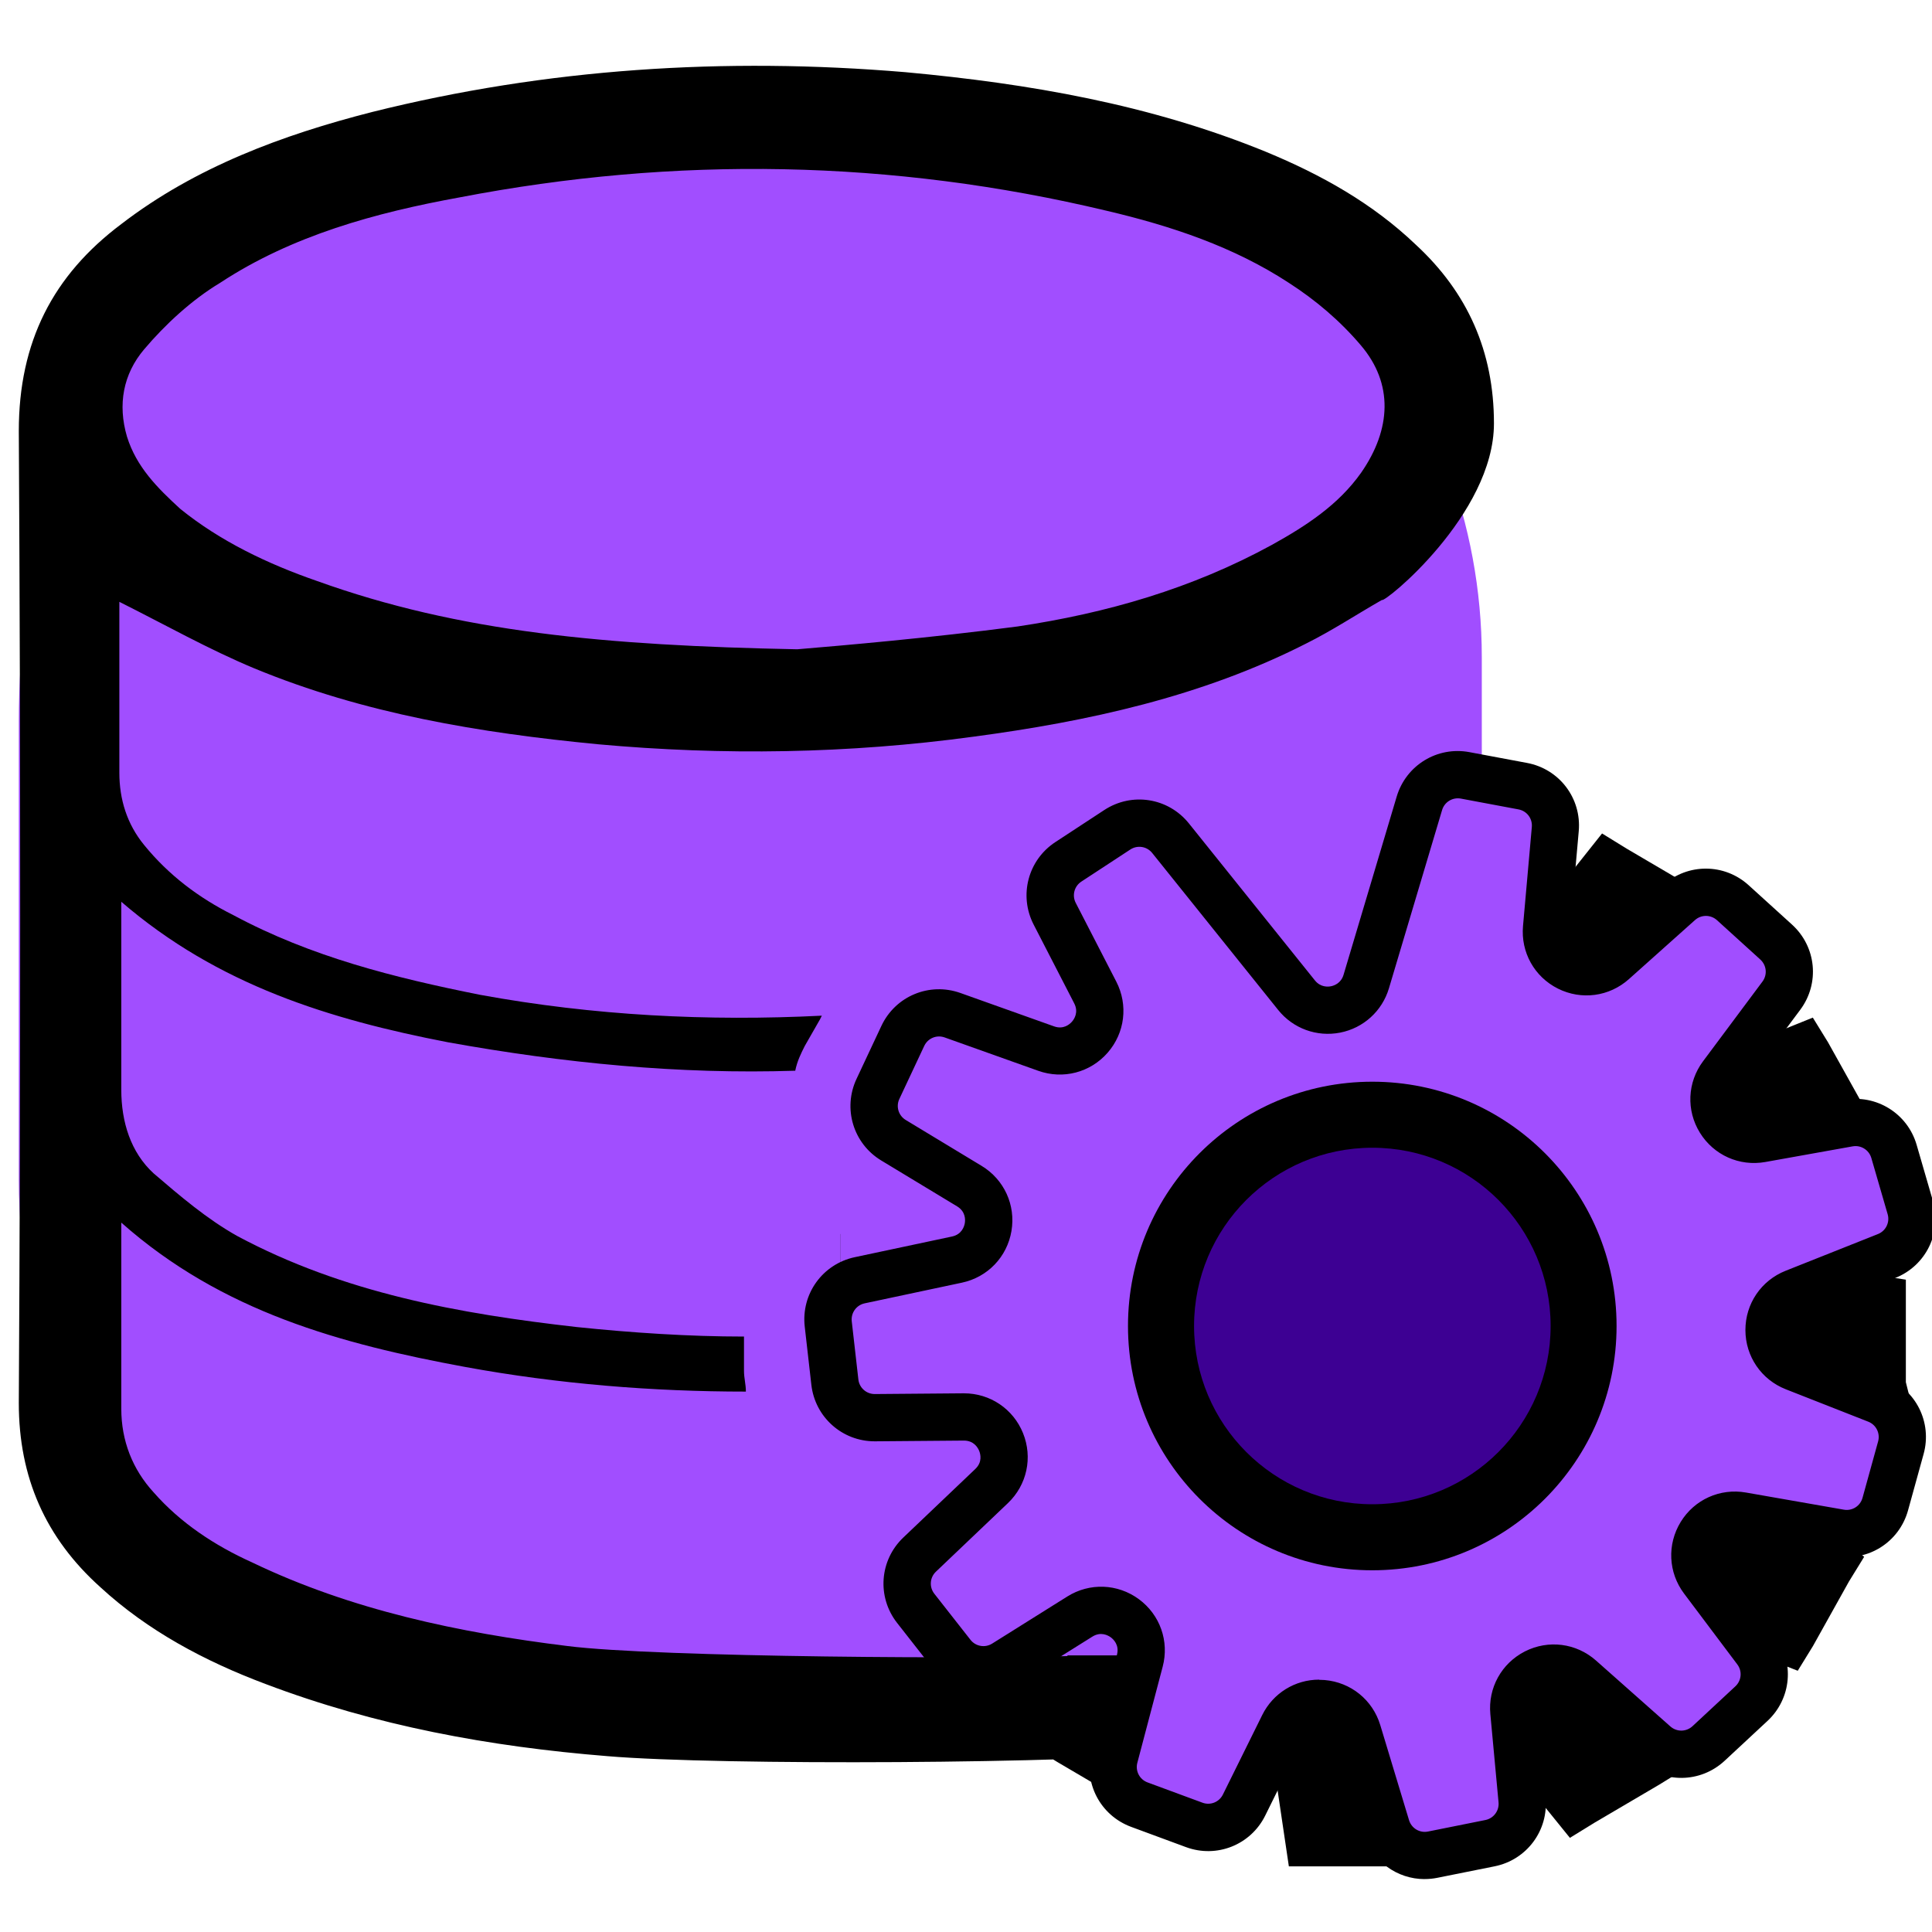
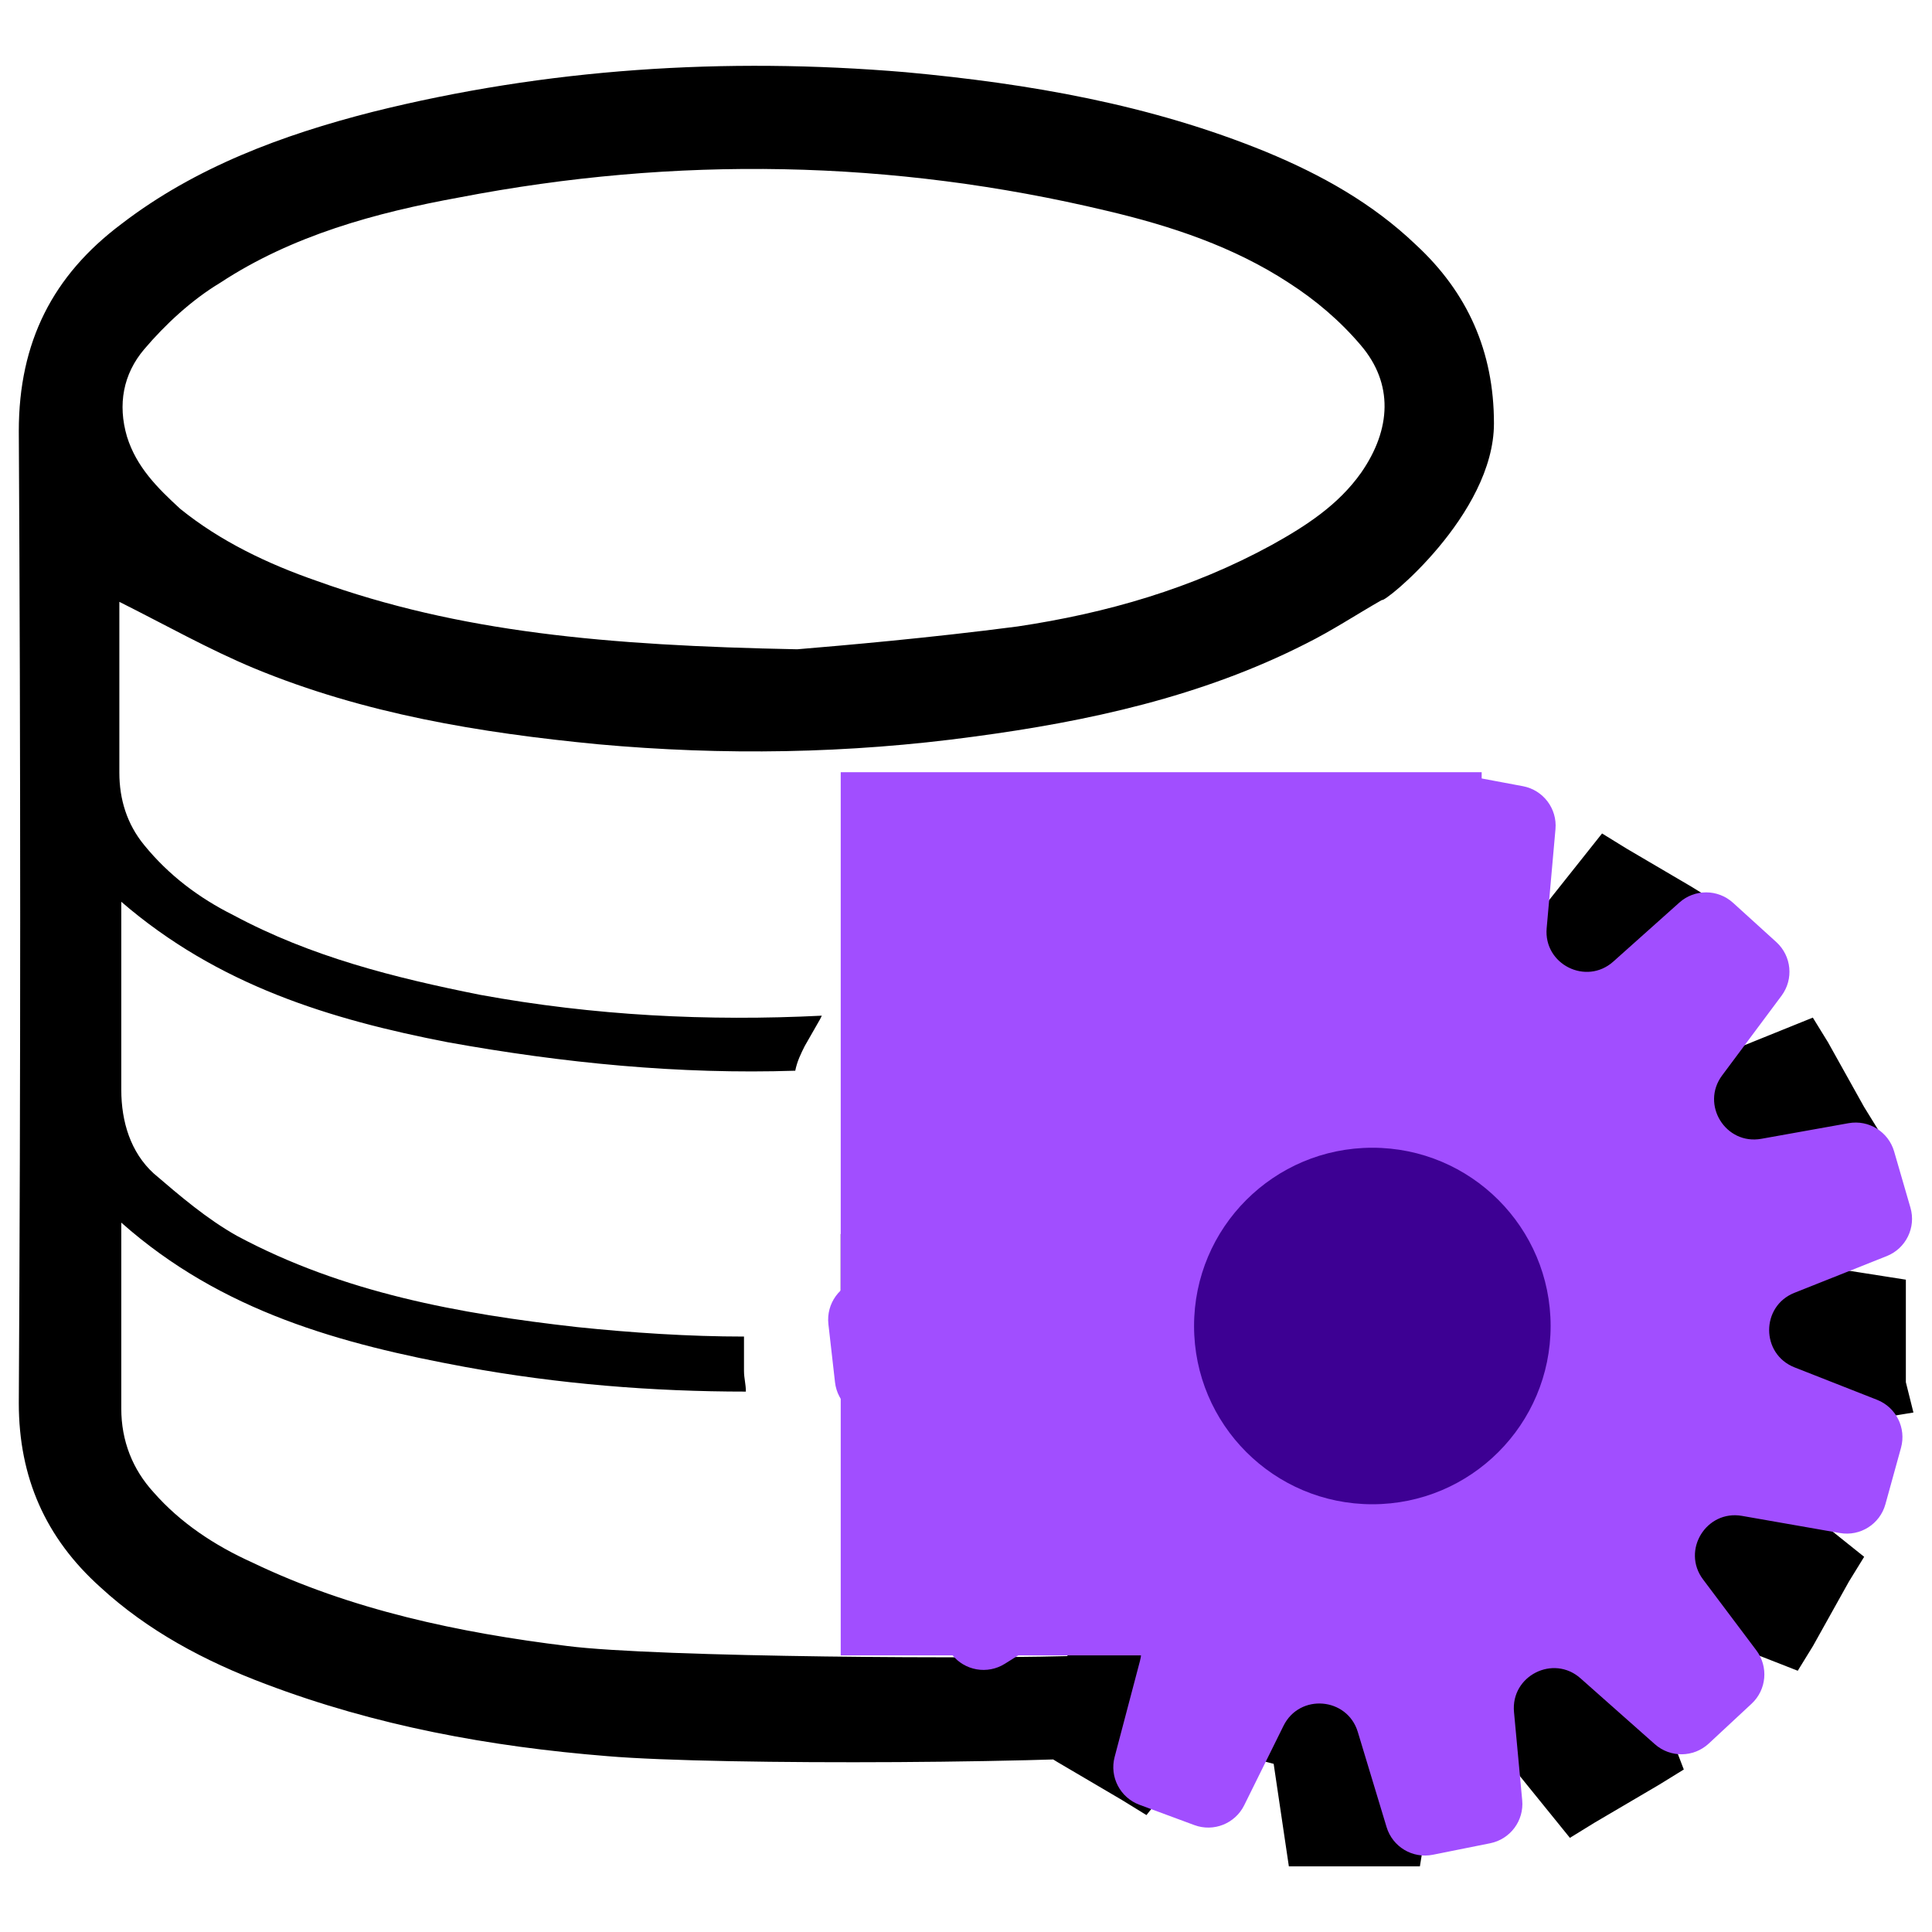
<svg xmlns="http://www.w3.org/2000/svg" width="45" height="45" viewBox="0 0 45 45" fill="none">
  <g clip-path="url(#clip0_825_5290)">
-     <path d="M29.625 40.527H13.479C6.306 40.527 0.438 34.658 0.438 27.485V16.808C0.438 9.727 4.051 3.934 11.133 3.934L23.604 3.414C29.858 3.414 34.514 9.051 34.514 15.306V35.639C34.514 38.327 32.313 40.527 29.625 40.527Z" fill="#A14EFF" />
    <path d="M44.569 32.9L42.138 33.298C42.005 33.829 41.873 34.315 41.651 34.846L43.42 36.261L43.066 36.836L42.227 38.34L41.873 38.915L39.617 38.031C39.264 38.429 38.865 38.783 38.423 39.137L39.219 41.215L38.645 41.569L37.141 42.453L36.566 42.807L35.062 40.95C34.531 41.127 34.001 41.215 33.425 41.304L33.072 43.471H30.02L29.666 41.083C29.136 40.95 28.605 40.773 28.075 40.552L26.703 42.277L26.128 41.923L24.625 41.039L24.049 40.685L24.137 40.42L24.933 38.386C24.756 38.209 24.579 38.032 24.448 37.855C24.227 37.634 24.049 37.413 23.872 37.147L21.75 37.987L21.395 37.412L20.555 35.908L20.201 35.333L22.148 33.785C22.015 33.299 21.883 32.768 21.837 32.237L21.527 32.193L19.581 31.883V28.743L22.014 28.345C22.146 27.814 22.279 27.328 22.5 26.797L20.73 25.382L21.084 24.807L21.837 23.48L21.924 23.303L22.279 22.728L23.649 23.259L24.578 23.613C24.799 23.392 25.02 23.171 25.241 22.95C25.419 22.817 25.596 22.64 25.773 22.508L24.977 20.43L25.419 20.076L26.922 19.192L27.453 18.882L27.497 18.838L28.381 19.988L28.956 20.74C29.488 20.563 30.017 20.475 30.593 20.386L30.947 18.219H33.998L34.352 20.607C34.484 20.651 34.617 20.695 34.749 20.74C35.148 20.873 35.545 21.005 35.944 21.138L37.315 19.413L37.889 19.767L39.394 20.651L39.968 21.005L39.084 23.304C39.483 23.702 39.837 24.1 40.145 24.542L42.224 23.702L42.578 24.277L43.417 25.781L43.772 26.356L41.825 27.904C41.959 28.39 42.09 28.921 42.136 29.452L44.391 29.806V32.194L44.568 32.902L44.569 32.9ZM34.797 24.012C34.044 23.702 33.205 23.481 32.364 23.437H32.011C28.163 23.437 24.98 26.532 24.802 30.468V30.866C24.802 31.176 24.802 31.441 24.846 31.75C25.111 33.917 26.262 35.818 27.942 36.968C28.87 37.631 29.976 38.074 31.169 38.206C31.434 38.25 31.701 38.25 32.01 38.25C35.989 38.25 39.261 34.933 39.261 30.865C39.261 27.77 37.404 25.116 34.795 24.011L34.797 24.012ZM32.188 13.974C31.569 14.328 31.038 14.682 30.419 14.991C27.986 16.229 25.334 16.804 22.68 17.158C19.761 17.556 16.843 17.6 13.924 17.335C11.181 17.07 8.485 16.627 5.92 15.566C4.859 15.124 3.841 14.549 2.78 14.018V17.998C2.78 18.617 2.957 19.192 3.354 19.678C3.929 20.386 4.636 20.916 5.433 21.314C7.245 22.287 9.191 22.773 11.181 23.171C13.835 23.657 16.488 23.79 19.142 23.657L19.098 23.745L18.744 24.364C18.655 24.541 18.567 24.718 18.523 24.939C15.825 25.027 13.127 24.762 10.431 24.276C7.689 23.745 5.08 22.949 2.825 21.004V25.382C2.825 26.134 3.046 26.841 3.576 27.328C4.196 27.859 4.814 28.389 5.522 28.787C7.998 30.114 10.697 30.6 13.438 30.91C14.72 31.043 16.047 31.131 17.329 31.131V31.927C17.329 32.104 17.373 32.237 17.373 32.413C15.207 32.413 12.995 32.236 10.829 31.838C7.955 31.307 5.168 30.556 2.825 28.477V32.811C2.825 33.563 3.09 34.226 3.576 34.757C4.196 35.465 4.992 35.995 5.875 36.393C8.175 37.499 10.695 38.029 13.216 38.339C15.294 38.604 23.142 38.649 25.265 38.56L26.503 38.703L25.619 39.135C26.017 39.798 27.918 40.295 28.625 40.295C28.759 40.295 27.355 40.561 27.741 40.108C27.654 40.329 27.654 40.55 27.654 40.816C25.088 41.081 16.755 41.126 14.146 40.904C11.403 40.683 8.751 40.196 6.186 39.224C4.771 38.693 3.443 37.986 2.338 36.969C1.056 35.819 0.438 34.404 0.438 32.68C0.481 25.118 0.481 17.601 0.438 10.039C0.438 7.961 1.234 6.413 2.825 5.219C4.551 3.892 6.585 3.141 8.662 2.61C12.73 1.593 16.887 1.328 21.088 1.681C23.962 1.946 26.793 2.433 29.491 3.538C30.773 4.069 31.966 4.732 32.983 5.705C34.178 6.811 34.797 8.181 34.797 9.862C34.797 11.985 32.231 14.062 32.188 13.974ZM31.701 8.048C31.215 7.473 30.64 6.987 30.021 6.589C28.739 5.749 27.279 5.262 25.776 4.909C20.779 3.715 15.739 3.627 10.697 4.599C8.752 4.953 6.806 5.483 5.125 6.589C4.463 6.987 3.844 7.562 3.357 8.137C2.87 8.712 2.737 9.419 2.958 10.171C3.179 10.879 3.667 11.365 4.197 11.851C5.125 12.603 6.231 13.133 7.38 13.531C10.697 14.725 14.102 15.035 18.569 15.123C19.63 15.035 21.663 14.858 23.698 14.592C25.776 14.282 27.767 13.708 29.625 12.691C30.421 12.249 31.172 11.762 31.703 11.011C32.41 9.994 32.453 8.933 31.701 8.048Z" fill="black" />
    <path d="M31.964 38.151C35.993 38.151 39.26 34.884 39.26 30.855C39.26 26.825 35.993 23.559 31.964 23.559C27.934 23.559 24.668 26.825 24.668 30.855C24.668 34.884 27.934 38.151 31.964 38.151Z" fill="#A14EFF" />
-     <path d="M31.964 35.402C34.482 35.402 36.522 33.361 36.522 30.844C36.522 28.327 34.482 26.286 31.964 26.286C29.447 26.286 27.406 28.327 27.406 30.844C27.406 33.361 29.447 35.402 31.964 35.402Z" fill="black" />
    <path d="M34.511 17.986H19.582V38.557H34.511V17.986Z" fill="#A14EFF" />
    <path d="M44.498 28.129L44.118 26.82C43.985 26.361 43.527 26.077 43.057 26.161L41.025 26.525C40.192 26.674 39.606 25.727 40.112 25.048L41.495 23.193C41.782 22.807 41.73 22.267 41.374 21.943L40.365 21.027C40.011 20.706 39.472 20.704 39.116 21.022L37.577 22.397C36.946 22.961 35.95 22.461 36.025 21.618L36.23 19.313C36.273 18.834 35.944 18.401 35.472 18.312L34.132 18.061C33.662 17.973 33.202 18.254 33.066 18.712L31.828 22.864C31.613 23.585 30.676 23.769 30.205 23.182L27.269 19.525C26.968 19.15 26.431 19.065 26.029 19.329L24.889 20.076C24.489 20.338 24.352 20.859 24.571 21.284L25.516 23.119C25.903 23.872 25.17 24.71 24.372 24.426L22.192 23.649C21.739 23.487 21.237 23.696 21.033 24.132L20.454 25.366C20.251 25.799 20.407 26.314 20.816 26.562L22.582 27.63C23.306 28.068 23.121 29.167 22.293 29.342L20.029 29.823C19.559 29.923 19.241 30.364 19.295 30.842L19.449 32.196C19.503 32.671 19.907 33.028 20.384 33.024L22.448 33.007C23.294 33 23.712 34.033 23.099 34.617L21.423 36.213C21.075 36.545 21.035 37.087 21.332 37.465L22.173 38.538C22.468 38.914 22.999 39.007 23.404 38.753L25.153 37.657C25.87 37.207 26.768 37.868 26.552 38.686L25.962 40.923C25.839 41.388 26.09 41.87 26.541 42.037L27.819 42.51C28.267 42.676 28.768 42.476 28.98 42.048L29.895 40.198C30.27 39.439 31.381 39.531 31.626 40.341L32.296 42.556C32.435 43.016 32.901 43.296 33.373 43.201L34.709 42.933C35.177 42.839 35.5 42.407 35.455 41.931L35.264 39.876C35.186 39.033 36.179 38.529 36.813 39.091L38.545 40.626C38.905 40.945 39.448 40.938 39.8 40.611L40.798 39.683C41.148 39.358 41.195 38.821 40.908 38.439L39.668 36.789C39.159 36.112 39.742 35.162 40.575 35.308L42.854 35.707C43.328 35.79 43.787 35.5 43.915 35.036L44.278 33.722C44.405 33.261 44.164 32.779 43.72 32.604L41.799 31.849C41.011 31.539 41.009 30.425 41.796 30.112L43.946 29.257C44.393 29.079 44.632 28.591 44.498 28.129ZM31.476 35.076L29.6 34.417C29.437 34.36 29.293 34.258 29.184 34.124L27.932 32.579C27.823 32.445 27.754 32.283 27.731 32.112L27.475 30.14C27.453 29.969 27.478 29.794 27.549 29.637L28.364 27.824C28.435 27.666 28.548 27.532 28.691 27.434L30.682 26.082C30.881 25.947 31.126 25.894 31.363 25.934L33.736 26.338C33.906 26.367 34.065 26.443 34.195 26.557L35.689 27.869C35.819 27.983 35.915 28.131 35.965 28.296L36.55 30.196C36.601 30.361 36.605 30.537 36.561 30.705L36.063 32.63C36.02 32.797 35.931 32.949 35.806 33.069L34.373 34.447C34.248 34.567 34.093 34.65 33.924 34.686L31.981 35.108C31.812 35.145 31.636 35.134 31.473 35.076H31.476Z" fill="#A14EFF" />
-     <path d="M33.182 43.768C32.54 43.768 31.96 43.352 31.766 42.713L31.096 40.498C31.028 40.273 30.839 40.233 30.76 40.227C30.682 40.221 30.489 40.228 30.384 40.439L29.469 42.289C29.131 42.972 28.339 43.287 27.624 43.023L26.346 42.551C25.625 42.284 25.23 41.523 25.426 40.781L26.016 38.544C26.076 38.316 25.936 38.184 25.873 38.137C25.81 38.091 25.641 37.996 25.442 38.121L23.693 39.217C23.048 39.621 22.207 39.474 21.737 38.875L20.896 37.802C20.422 37.197 20.484 36.342 21.04 35.812L22.716 34.216C22.887 34.054 22.837 33.867 22.807 33.794C22.778 33.722 22.685 33.554 22.452 33.554H22.448L20.384 33.571H20.372C19.616 33.571 18.984 33.007 18.898 32.255L18.744 30.901C18.657 30.138 19.159 29.442 19.91 29.282L22.173 28.801C22.403 28.752 22.459 28.567 22.472 28.49C22.485 28.413 22.494 28.22 22.292 28.098L20.526 27.03C19.874 26.636 19.627 25.819 19.95 25.13L20.529 23.896C20.855 23.201 21.647 22.871 22.371 23.129L24.551 23.906C24.772 23.985 24.917 23.856 24.968 23.797C25.02 23.738 25.128 23.578 25.02 23.369L24.075 21.534C23.727 20.857 23.944 20.032 24.581 19.614L25.721 18.867C26.364 18.446 27.211 18.58 27.692 19.179L30.627 22.836C30.758 22.999 30.932 22.986 31 22.972C31.068 22.959 31.234 22.906 31.294 22.705L32.532 18.553C32.75 17.823 33.478 17.378 34.227 17.519L35.567 17.77C36.322 17.911 36.84 18.595 36.772 19.36L36.567 21.665C36.546 21.9 36.707 22.007 36.777 22.042C36.847 22.077 37.029 22.142 37.205 21.985L38.744 20.61C39.312 20.103 40.165 20.106 40.729 20.618L41.738 21.534C42.307 22.05 42.39 22.904 41.931 23.52L40.548 25.375C40.407 25.564 40.488 25.739 40.529 25.806C40.57 25.873 40.691 26.024 40.923 25.982L42.955 25.618C43.704 25.484 44.43 25.934 44.642 26.665L45.022 27.974C45.236 28.712 44.859 29.482 44.145 29.766L41.995 30.621C41.776 30.708 41.753 30.9 41.753 30.978C41.753 31.056 41.777 31.248 41.996 31.334L43.917 32.089C44.626 32.368 45.007 33.131 44.805 33.865L44.442 35.179C44.237 35.92 43.513 36.378 42.756 36.245L40.477 35.846C40.245 35.806 40.125 35.957 40.084 36.024C40.043 36.091 39.963 36.267 40.104 36.455L41.344 38.105C41.802 38.714 41.726 39.564 41.169 40.083L40.171 41.011C39.609 41.534 38.751 41.545 38.176 41.035L36.444 39.5C36.268 39.344 36.086 39.41 36.016 39.445C35.946 39.48 35.786 39.588 35.808 39.823L35.999 41.878C36.07 42.636 35.56 43.32 34.813 43.47L33.477 43.738C33.378 43.758 33.279 43.767 33.181 43.767L33.182 43.768ZM30.726 39.126C30.768 39.126 30.809 39.128 30.851 39.131C31.462 39.182 31.971 39.593 32.149 40.18L32.819 42.395C32.877 42.585 33.067 42.699 33.261 42.66L34.597 42.392C34.79 42.353 34.922 42.176 34.904 41.98L34.713 39.925C34.656 39.315 34.973 38.742 35.519 38.464C36.066 38.187 36.715 38.271 37.174 38.677L38.906 40.212C39.055 40.344 39.276 40.341 39.422 40.206L40.42 39.278C40.564 39.144 40.584 38.924 40.465 38.767L39.225 37.117C38.857 36.627 38.826 35.973 39.146 35.45C39.466 34.927 40.063 34.658 40.667 34.764L42.946 35.163C43.142 35.198 43.329 35.079 43.382 34.887L43.745 33.573C43.797 33.383 43.699 33.186 43.516 33.114L41.595 32.359C41.025 32.135 40.655 31.594 40.654 30.981C40.653 30.368 41.02 29.826 41.59 29.599L43.74 28.744C43.925 28.671 44.022 28.471 43.967 28.281L43.587 26.972C43.532 26.783 43.344 26.666 43.151 26.701L41.119 27.065C40.515 27.173 39.918 26.906 39.595 26.385C39.272 25.864 39.301 25.209 39.668 24.718L41.051 22.863C41.17 22.704 41.148 22.483 41.001 22.349L39.992 21.433C39.846 21.301 39.625 21.3 39.479 21.431L37.94 22.806C37.483 23.214 36.834 23.301 36.286 23.026C35.738 22.751 35.419 22.179 35.474 21.568L35.679 19.263C35.697 19.065 35.563 18.888 35.367 18.852L34.027 18.601C33.833 18.565 33.645 18.68 33.589 18.868L32.351 23.02C32.193 23.55 31.757 23.946 31.214 24.052C30.67 24.158 30.118 23.956 29.772 23.525L26.837 19.868C26.713 19.713 26.493 19.678 26.327 19.787L25.187 20.534C25.022 20.642 24.966 20.855 25.056 21.03L26.001 22.865C26.281 23.41 26.202 24.06 25.798 24.521C25.394 24.982 24.761 25.147 24.183 24.941L22.003 24.164C21.815 24.097 21.611 24.183 21.527 24.362L20.948 25.596C20.864 25.774 20.928 25.985 21.097 26.087L22.863 27.155C23.388 27.472 23.661 28.067 23.559 28.672C23.457 29.277 23.004 29.749 22.404 29.876L20.141 30.357C19.947 30.398 19.817 30.578 19.839 30.776L19.993 32.13C20.015 32.325 20.179 32.47 20.374 32.47H20.377L22.441 32.453H22.453C23.061 32.453 23.6 32.816 23.828 33.38C24.058 33.948 23.92 34.588 23.476 35.011L21.8 36.607C21.656 36.744 21.64 36.965 21.763 37.122L22.604 38.194C22.725 38.349 22.943 38.387 23.11 38.282L24.859 37.186C25.378 36.86 26.033 36.885 26.526 37.248C27.02 37.611 27.238 38.229 27.081 38.821L26.491 41.058C26.44 41.25 26.543 41.447 26.729 41.516L28.007 41.988C28.192 42.057 28.397 41.975 28.484 41.798L29.399 39.948C29.652 39.436 30.164 39.122 30.726 39.122V39.126ZM31.783 35.679C31.616 35.679 31.45 35.651 31.291 35.595L29.415 34.936C29.156 34.845 28.927 34.684 28.754 34.47L27.502 32.925C27.329 32.711 27.219 32.454 27.183 32.182L26.927 30.21C26.892 29.938 26.932 29.661 27.045 29.41L27.86 27.597C27.973 27.346 28.152 27.132 28.38 26.978L30.372 25.626C30.691 25.41 31.075 25.326 31.454 25.391L33.827 25.795C34.098 25.841 34.35 25.961 34.557 26.143L36.051 27.455C36.258 27.636 36.409 27.871 36.49 28.134L37.075 30.034C37.156 30.297 37.162 30.576 37.093 30.842L36.595 32.767C36.526 33.033 36.385 33.274 36.187 33.465L34.754 34.843C34.556 35.033 34.309 35.165 34.041 35.223L32.098 35.645C31.994 35.668 31.888 35.679 31.783 35.679ZM31.206 26.471C31.13 26.471 31.055 26.494 30.991 26.537L29 27.889C28.941 27.929 28.895 27.984 28.866 28.049L28.051 29.862C28.022 29.927 28.011 29.998 28.02 30.069L28.276 32.041C28.285 32.112 28.314 32.178 28.358 32.233L29.61 33.778C29.655 33.833 29.714 33.875 29.781 33.898L31.657 34.557C31.724 34.581 31.796 34.585 31.865 34.57L33.808 34.148C33.877 34.133 33.941 34.099 33.992 34.05L35.425 32.672C35.476 32.623 35.513 32.56 35.53 32.492L36.028 30.567C36.046 30.498 36.044 30.426 36.023 30.358L35.438 28.458C35.417 28.39 35.378 28.329 35.324 28.283L33.83 26.971C33.777 26.924 33.711 26.893 33.641 26.881L31.268 26.477C31.246 26.473 31.225 26.472 31.203 26.472L31.206 26.471Z" fill="black" />
-     <path d="M31.963 36.575C35.106 36.575 37.653 34.027 37.653 30.885C37.653 27.742 35.106 25.195 31.963 25.195C28.821 25.195 26.273 27.742 26.273 30.885C26.273 34.027 28.821 36.575 31.963 36.575Z" fill="black" />
    <path d="M31.965 35.037C34.258 35.037 36.117 33.178 36.117 30.885C36.117 28.592 34.258 26.733 31.965 26.733C29.671 26.733 27.812 28.592 27.812 30.885C27.812 33.178 29.671 35.037 31.965 35.037Z" fill="#3D0093" />
  </g>
  <defs>
    <clipPath id="clip0_825_5290">
      <rect width="45" height="45" fill="white" />
    </clipPath>
  </defs>
</svg>